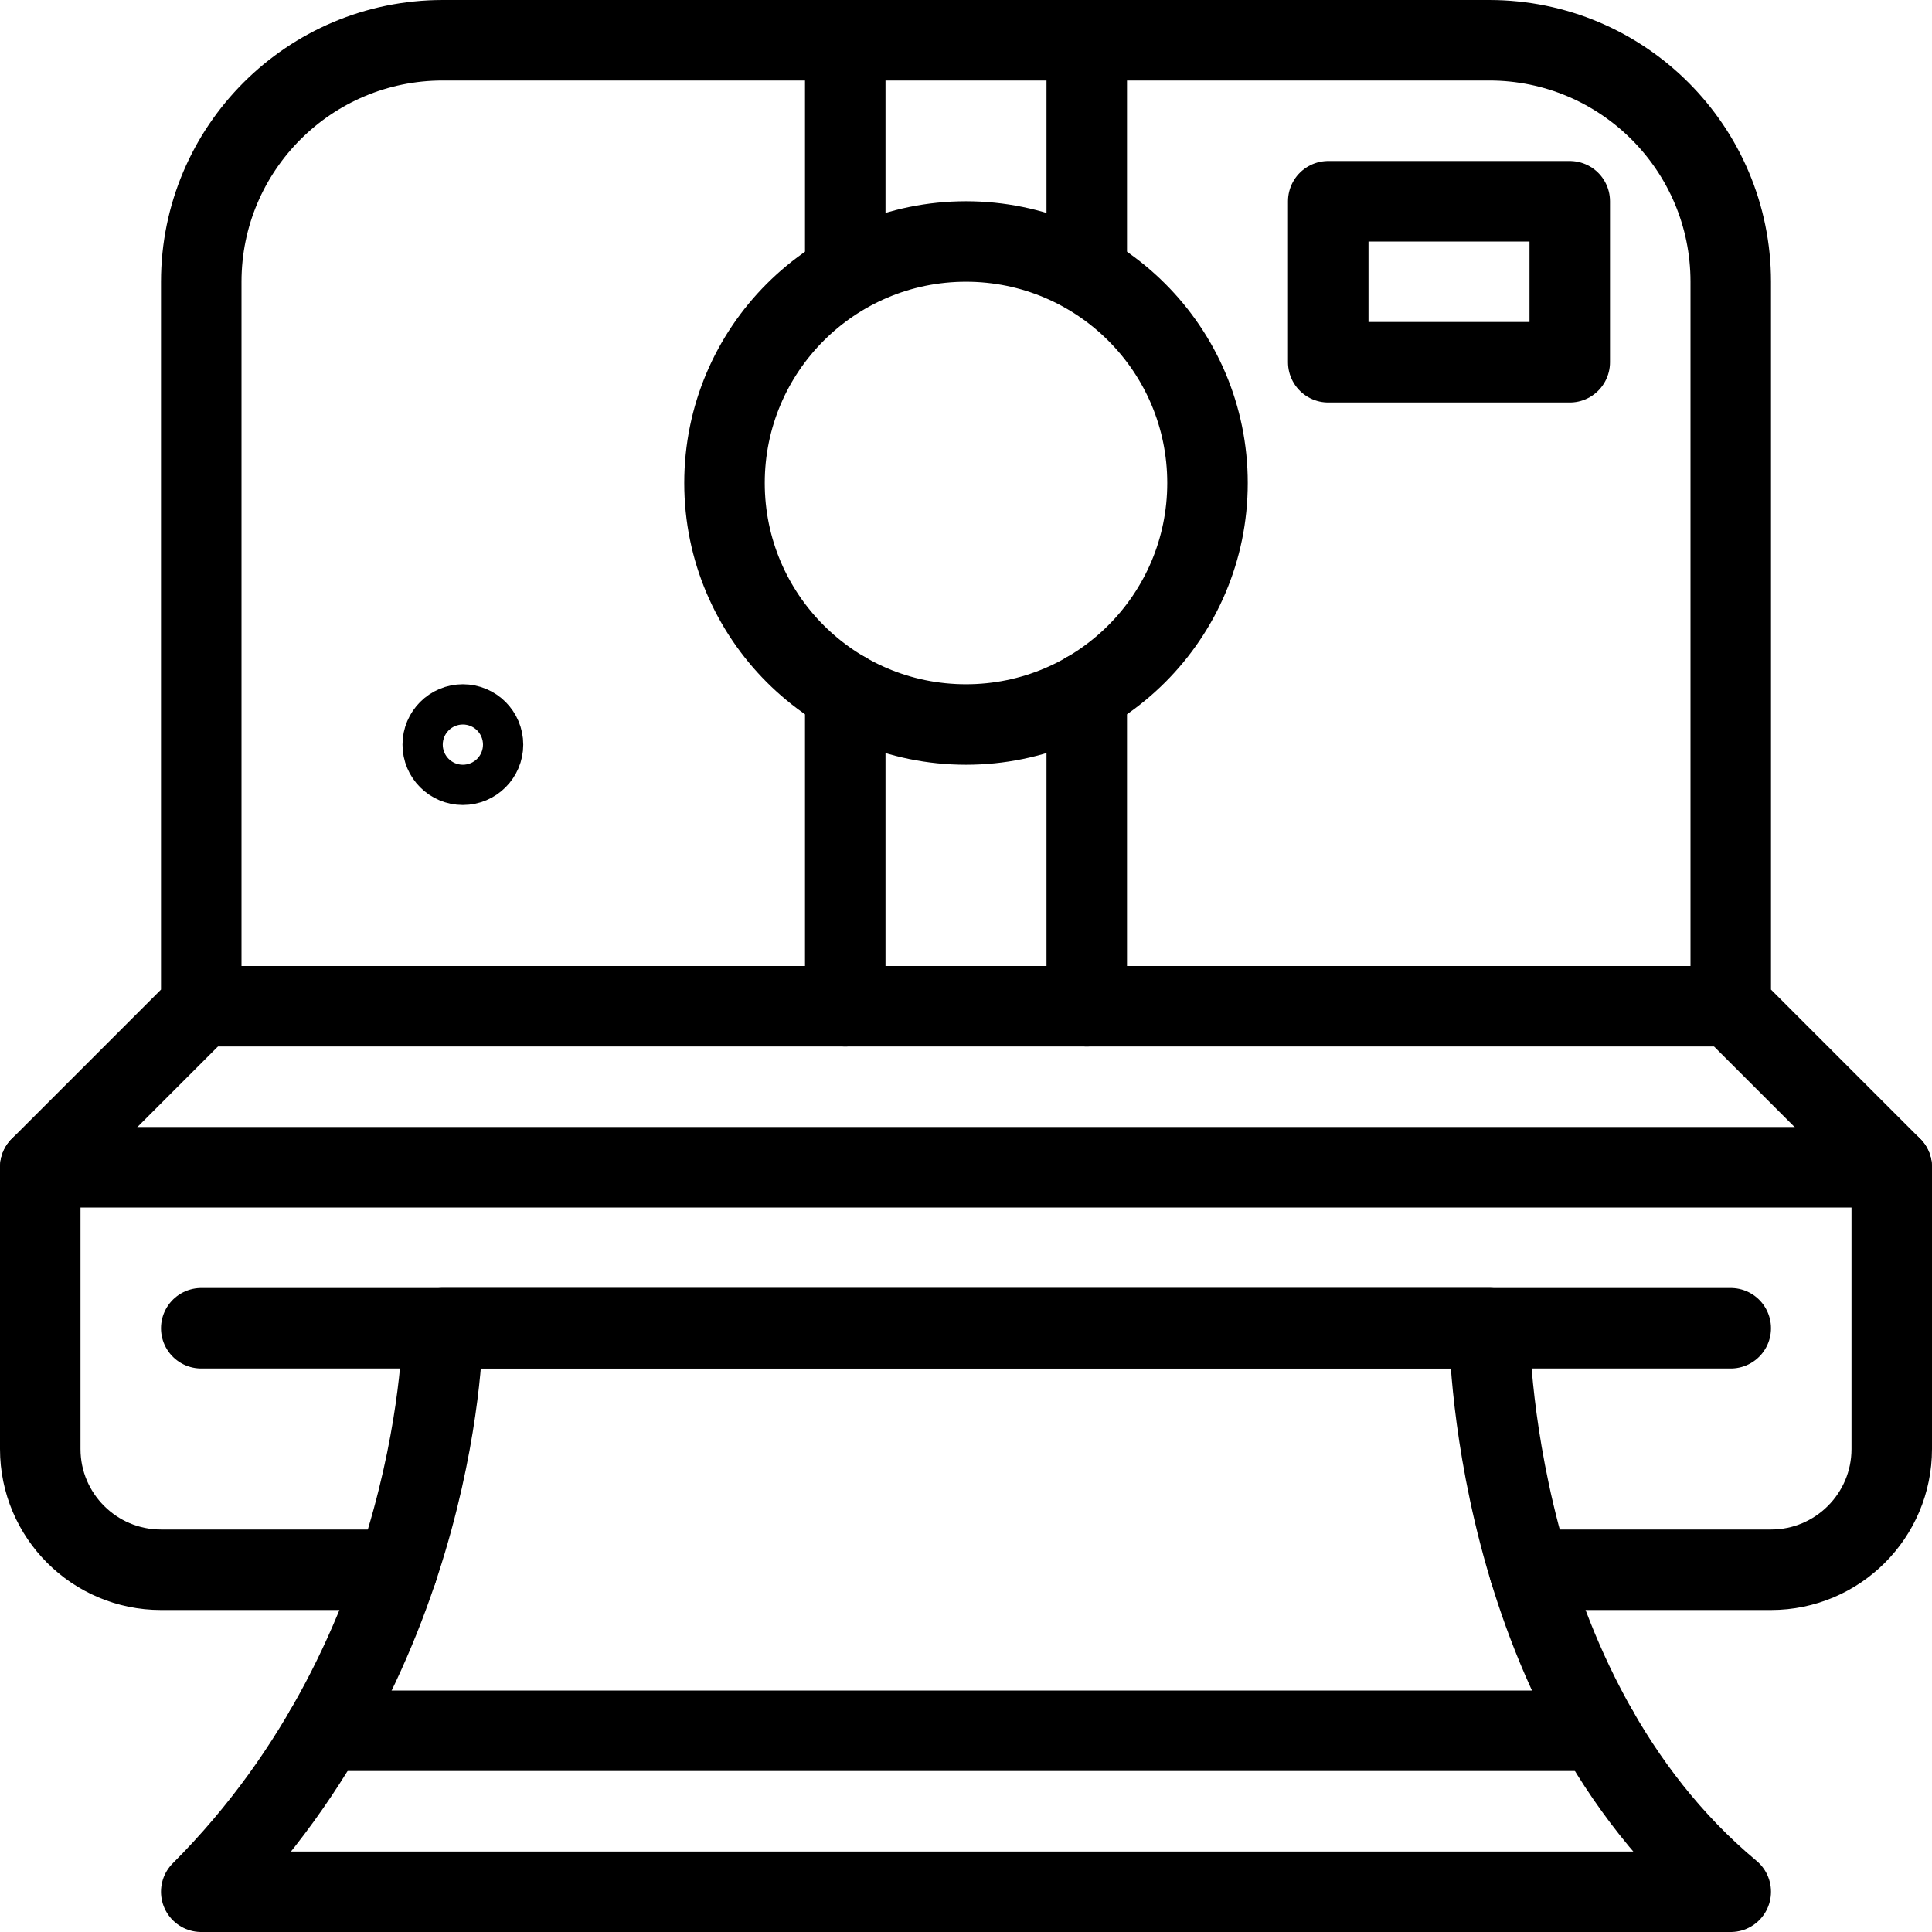
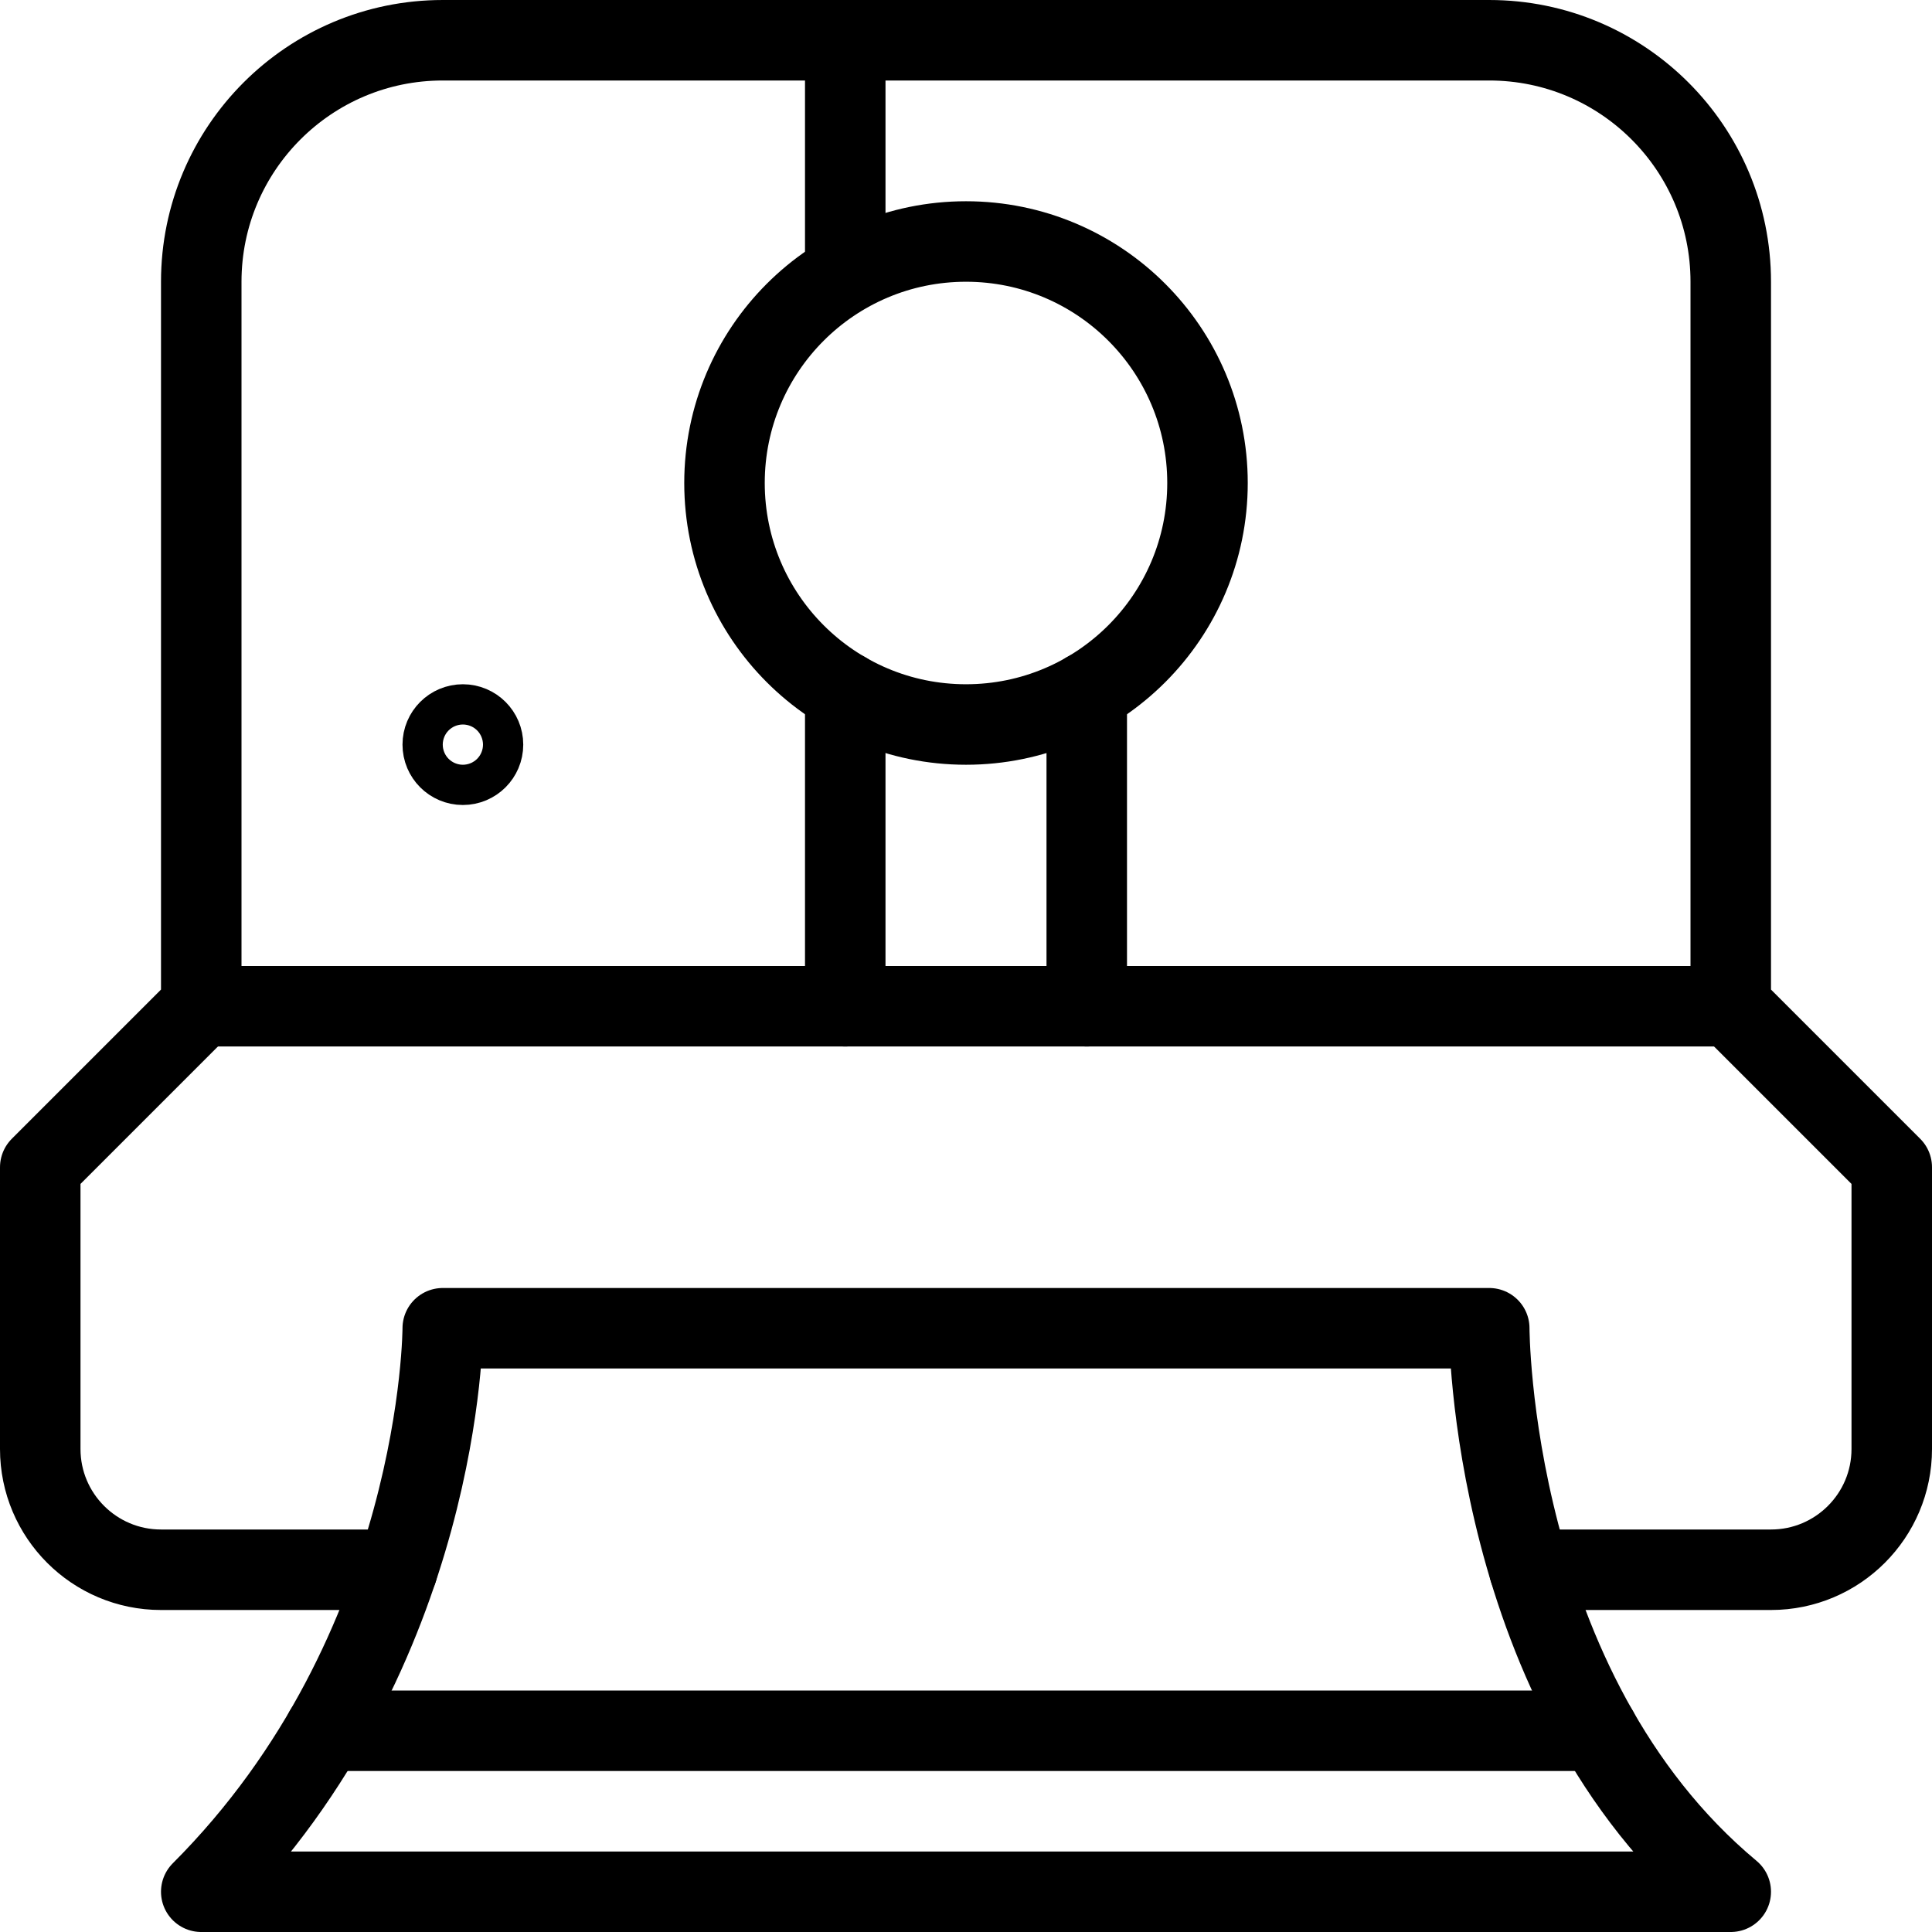
<svg xmlns="http://www.w3.org/2000/svg" version="1.1" x="0px" y="0px" width="24px" height="24px" viewBox="0 0 24 24" enable-background="new 0 0 24 24" xml:space="preserve">
  <g id="Outline_Icons">
    <g>
      <path fill="none" stroke="#000000" stroke-linecap="round" stroke-linejoin="round" stroke-miterlimit="10" d="M18.999,19.5H22    c0.828,0,1.5-0.672,1.5-1.5v-3.5l-2-2v-9c0-1.657-1.344-3-3-3h-13c-1.656,0-3,1.343-3,3v9l-2,2V18c0,0.828,0.672,1.5,1.5,1.5    h2.936" />
      <path fill="none" stroke="#000000" stroke-linecap="round" stroke-linejoin="round" stroke-miterlimit="10" d="M21.5,23.5    c-2,0-17.5,0-19,0c3-3,3-7,3-7h13C18.5,16.5,18.5,21,21.5,23.5z" />
      <circle fill="none" stroke="#000000" stroke-linecap="round" stroke-linejoin="round" stroke-miterlimit="10" cx="12" cy="6" r="3" />
      <circle fill="none" stroke="#000000" stroke-linecap="round" stroke-linejoin="round" stroke-miterlimit="10" cx="5.75" cy="9.25" r="0.25" />
-       <rect x="16.5" y="2.5" fill="none" stroke="#000000" stroke-linecap="round" stroke-linejoin="round" stroke-miterlimit="10" width="3" height="2" />
      <line fill="none" stroke="#000000" stroke-linecap="round" stroke-linejoin="round" stroke-miterlimit="10" x1="10.5" y1="3.395" x2="10.5" y2="0.5" />
-       <line fill="none" stroke="#000000" stroke-linecap="round" stroke-linejoin="round" stroke-miterlimit="10" x1="13.5" y1="3.395" x2="13.5" y2="0.5" />
      <line fill="none" stroke="#000000" stroke-linecap="round" stroke-linejoin="round" stroke-miterlimit="10" x1="10.5" y1="12.5" x2="10.5" y2="8.598" />
      <line fill="none" stroke="#000000" stroke-linecap="round" stroke-linejoin="round" stroke-miterlimit="10" x1="13.5" y1="12.5" x2="13.5" y2="8.598" />
      <line fill="none" stroke="#000000" stroke-linecap="round" stroke-linejoin="round" stroke-miterlimit="10" x1="2.5" y1="12.5" x2="21.5" y2="12.5" />
-       <line fill="none" stroke="#000000" stroke-linecap="round" stroke-linejoin="round" stroke-miterlimit="10" x1="0.5" y1="14.5" x2="23.5" y2="14.5" />
-       <line fill="none" stroke="#000000" stroke-linecap="round" stroke-linejoin="round" stroke-miterlimit="10" x1="2.5" y1="16.5" x2="21.5" y2="16.5" />
      <line fill="none" stroke="#000000" stroke-linecap="round" stroke-linejoin="round" stroke-miterlimit="10" x1="4.035" y1="21.5" x2="19.849" y2="21.5" />
    </g>
  </g>
  <g id="Invisible_Shape">
-     <rect fill="none" width="24" height="24" />
-   </g>
+     </g>
</svg>